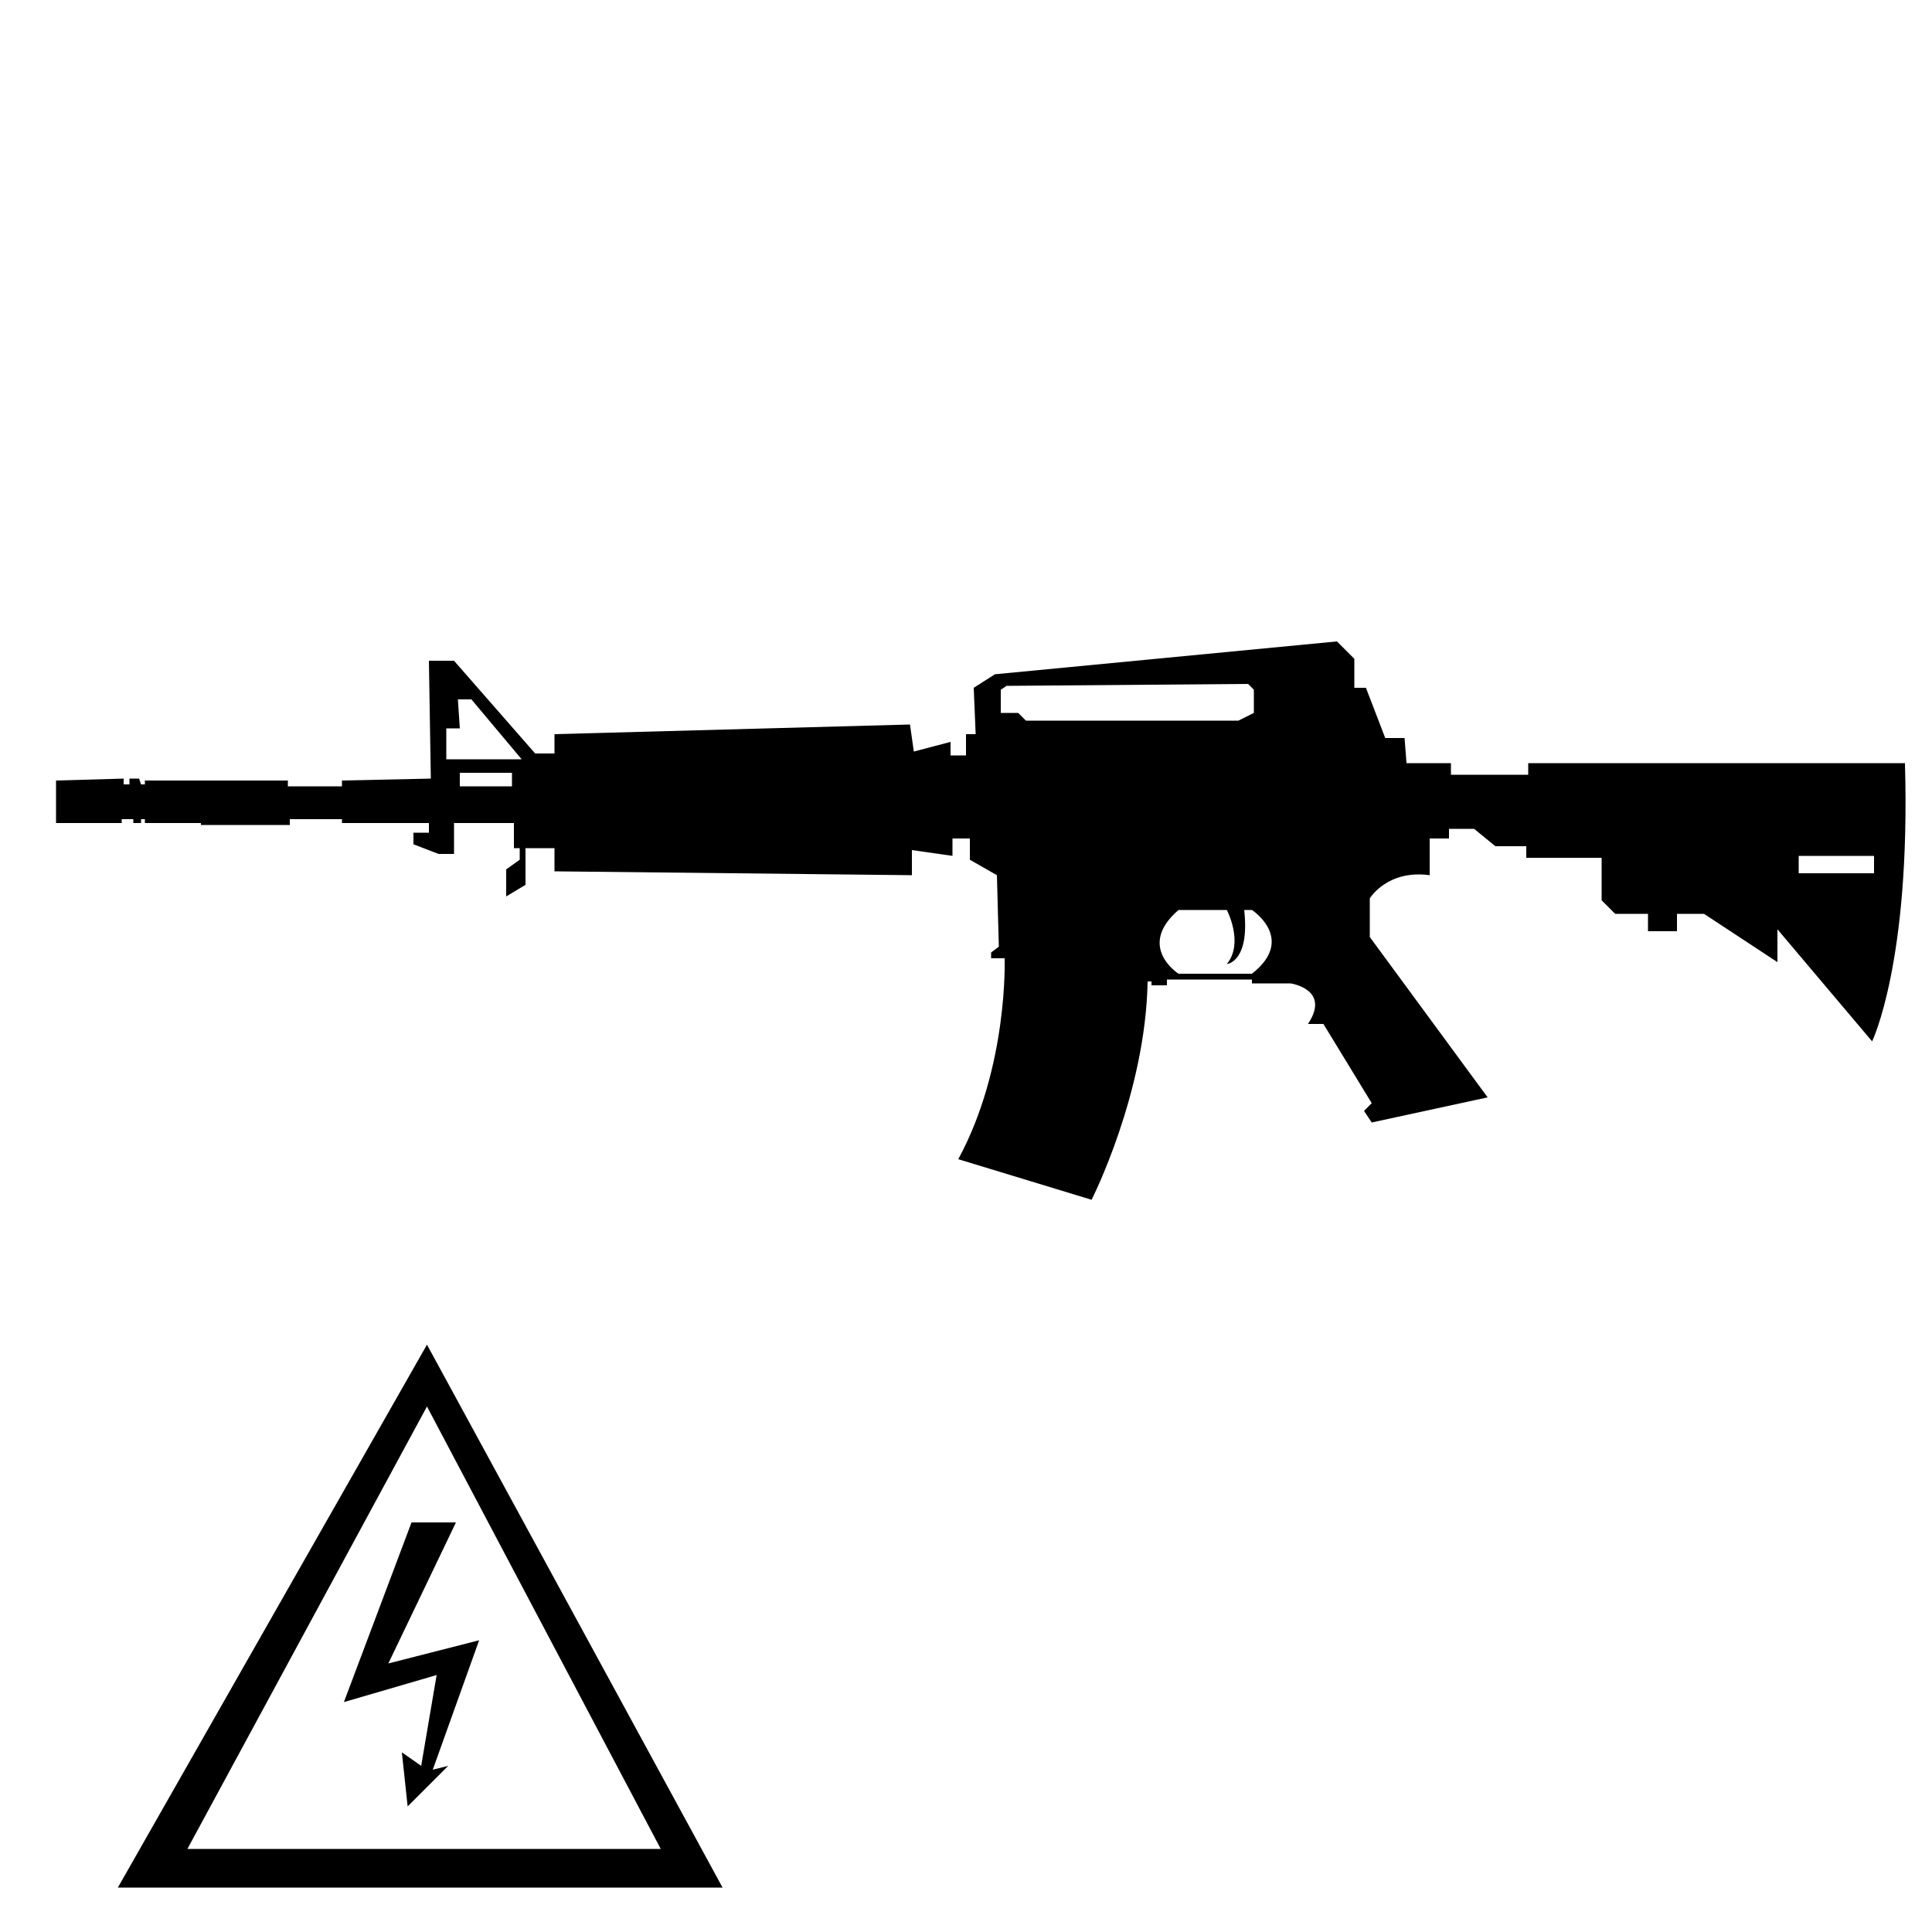
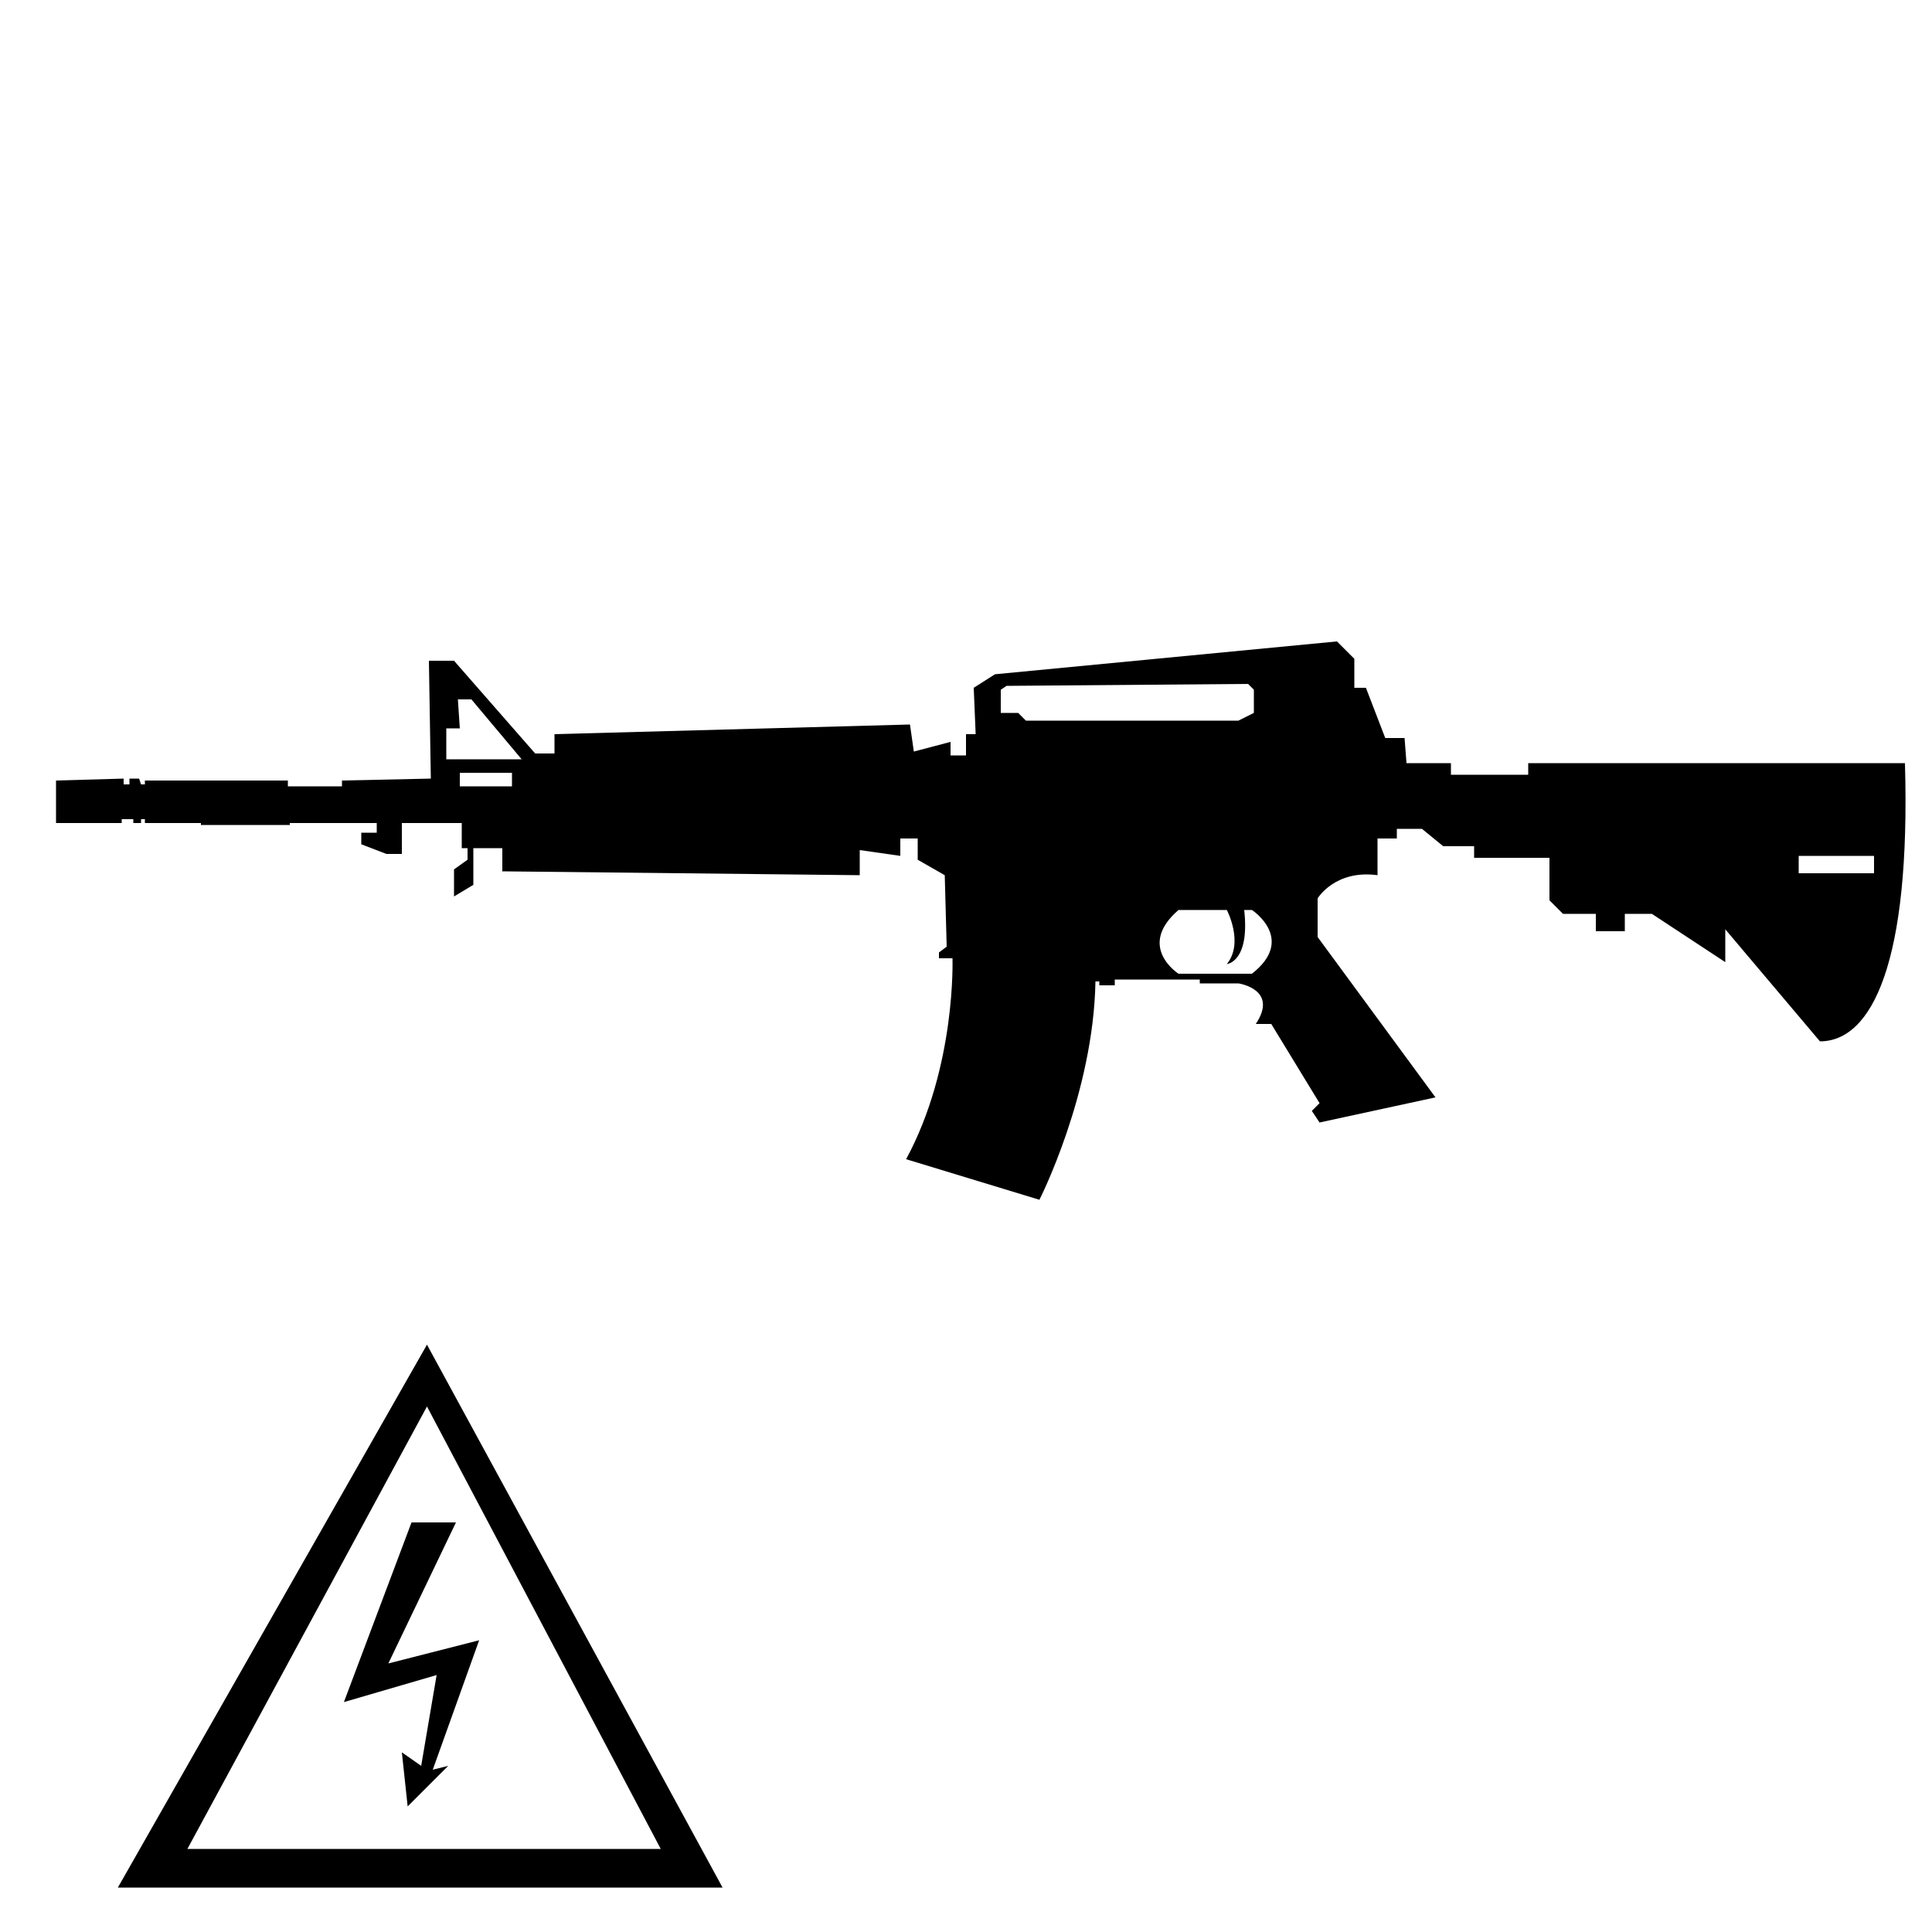
<svg xmlns="http://www.w3.org/2000/svg" version="1.1" x="0px" y="0px" viewBox="0 0 1000 1000" style="enable-background:new 0 0 1000 1000;" xml:space="preserve">
  <style type="text/css">
	.st0{fill:none;}
</style>
  <g id="Слой_1">
-     <path d="M986,395H791v6h-40v-6h-23l-1-13h-10l-10-26h-6v-15l-9-9l-177,17l-11,7l1,24h-5v11h-8v-7l-19,5l-2-14l-184,5v10h-10l-42-48   h-13l1,61l-46,1v3h-28v-3H75v2h-2l-1-3h-5v3h-3v-3l-35,1v22h34v-2h6v2h4v-2h2v2h29v1h46v-3h27v2h45v5h-8v6l13,5h8v-16h31v13h3v6   l-7,5v14l10-6v-19h15v12l185,2v-13l21,3v-9h9v11l14,8l1,37l-4,3v3h7c0,0,2,56-24,104l69,21c0,0,28-55,29-113h2v2h8v-3h44v2h20   c0,0,21,3,9,21h8l25,41l-4,4l4,6l60-13l-61-83v-20c0,0,9-15,31-12v-19h10v-5h13l11,9h16v6h39v22l7,7h17v9h15v-9h14l38,25v-17l49,58   C969,539,989,498,986,395z M265,407h-27v-7h27V407z M231,393v-16h7l-1-15h7l26,31H231z M531,373l-4-4h-9v-12l3-2l125-1l3,3v12l-8,4   H531z M648,504h-38c0,0-22-14,0-33h25c0,0,9,17,0,28c0,0,12-1,9-28h4C648,471,671,486,648,504z M970,452h-39v-9h39V452z" />
+     <path d="M986,395H791v6h-40v-6h-23l-1-13h-10l-10-26h-6v-15l-9-9l-177,17l-11,7l1,24h-5v11h-8v-7l-19,5l-2-14l-184,5v10h-10l-42-48   h-13l1,61l-46,1v3h-28v-3H75v2h-2l-1-3h-5v3h-3v-3l-35,1v22h34v-2h6v2h4v-2h2v2h29v1h46v-3v2h45v5h-8v6l13,5h8v-16h31v13h3v6   l-7,5v14l10-6v-19h15v12l185,2v-13l21,3v-9h9v11l14,8l1,37l-4,3v3h7c0,0,2,56-24,104l69,21c0,0,28-55,29-113h2v2h8v-3h44v2h20   c0,0,21,3,9,21h8l25,41l-4,4l4,6l60-13l-61-83v-20c0,0,9-15,31-12v-19h10v-5h13l11,9h16v6h39v22l7,7h17v9h15v-9h14l38,25v-17l49,58   C969,539,989,498,986,395z M265,407h-27v-7h27V407z M231,393v-16h7l-1-15h7l26,31H231z M531,373l-4-4h-9v-12l3-2l125-1l3,3v12l-8,4   H531z M648,504h-38c0,0-22-14,0-33h25c0,0,9,17,0,28c0,0,12-1,9-28h4C648,471,671,486,648,504z M970,452h-39v-9h39V452z" />
    <polygon class="st0" points="270,393 231,393 231,377 238,377 237,362 244,362  " />
-     <rect x="238" y="400" class="st0" width="27" height="7" />
    <polygon class="st0" points="649,357 649,369 641,373 531,373 527,369 518,369 518,357 521,355 646,354  " />
    <path class="st0" d="M648,504h-38c0,0-22-14,0-33h25c0,0,9,17,0,28c0,0,12-1,9-28h4C648,471,671,486,648,504z" />
    <rect x="931" y="443" class="st0" width="39" height="9" />
  </g>
  <g id="Слой_2">
    <path d="M221,696L61,977h313L221,696z M221,728l121,229H97L221,728z" />
    <polygon class="st0" points="342,957 97,957 221,728  " />
    <polygon class="st0" points="342,957 97,957 221,728  " />
    <polygon points="213,788 178,881 226,867 218,914 208,907 211,935 232,914 224,916 248,849 201,861 236,788  " />
  </g>
</svg>